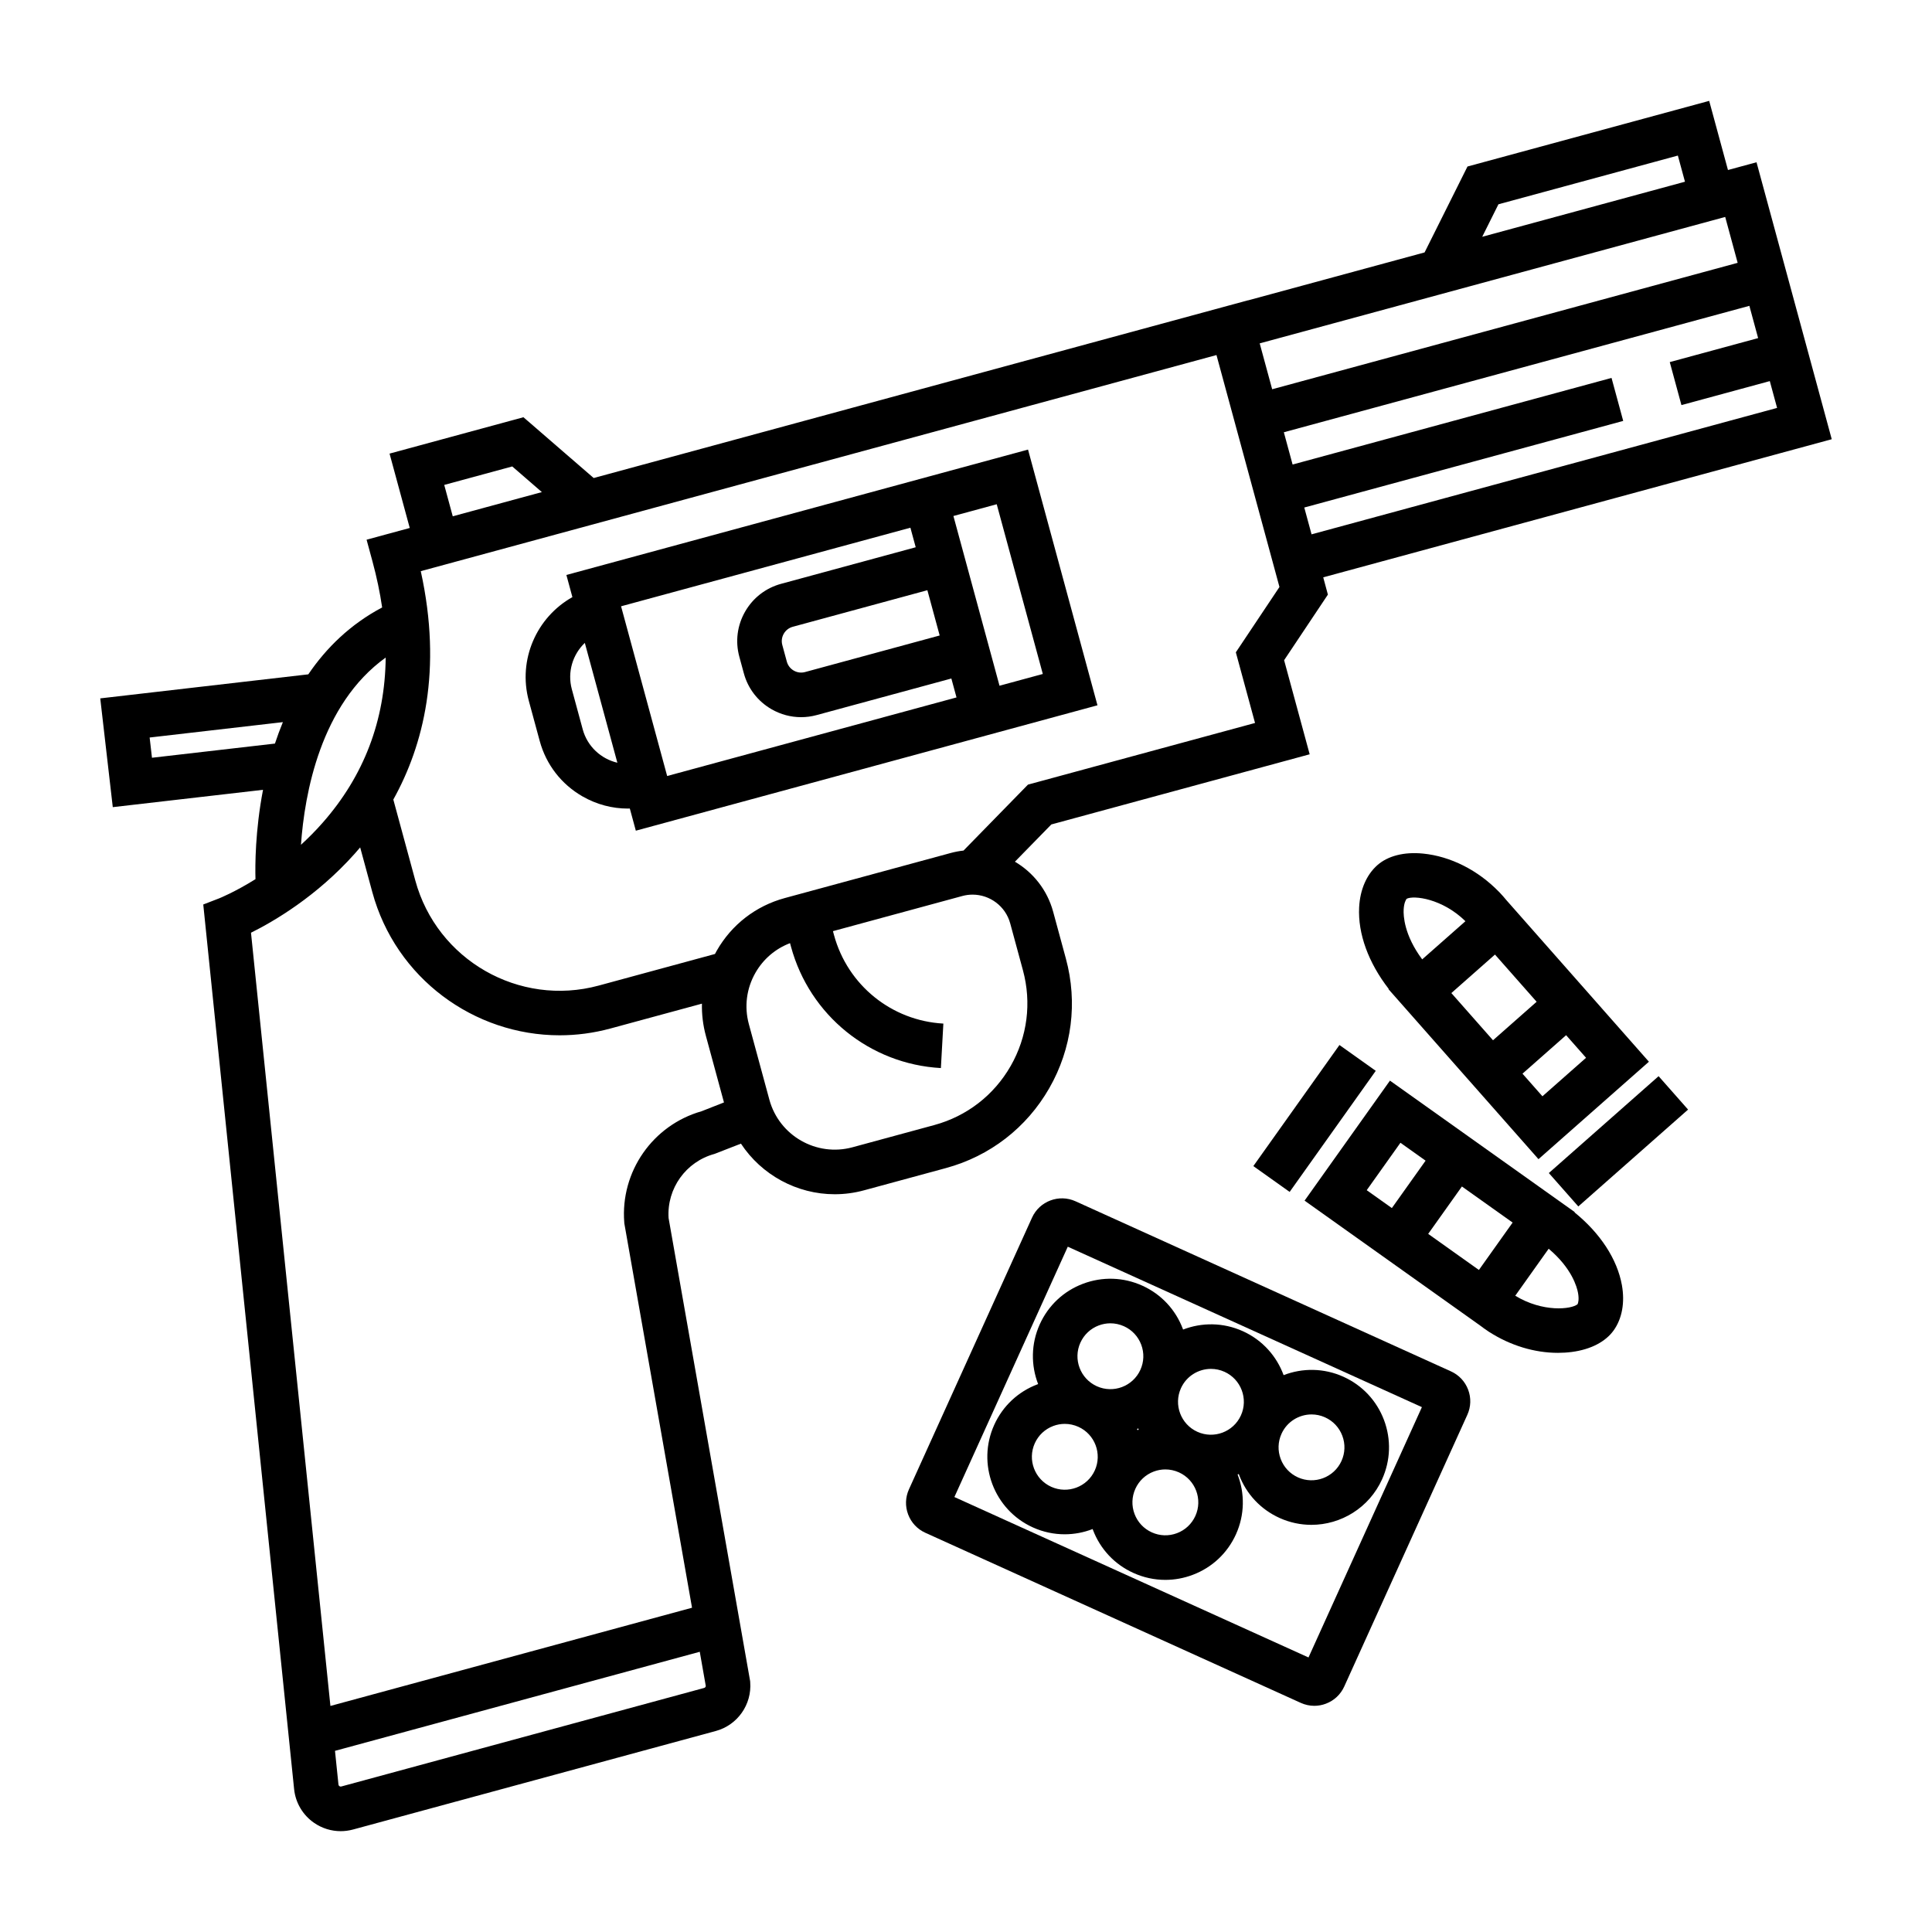
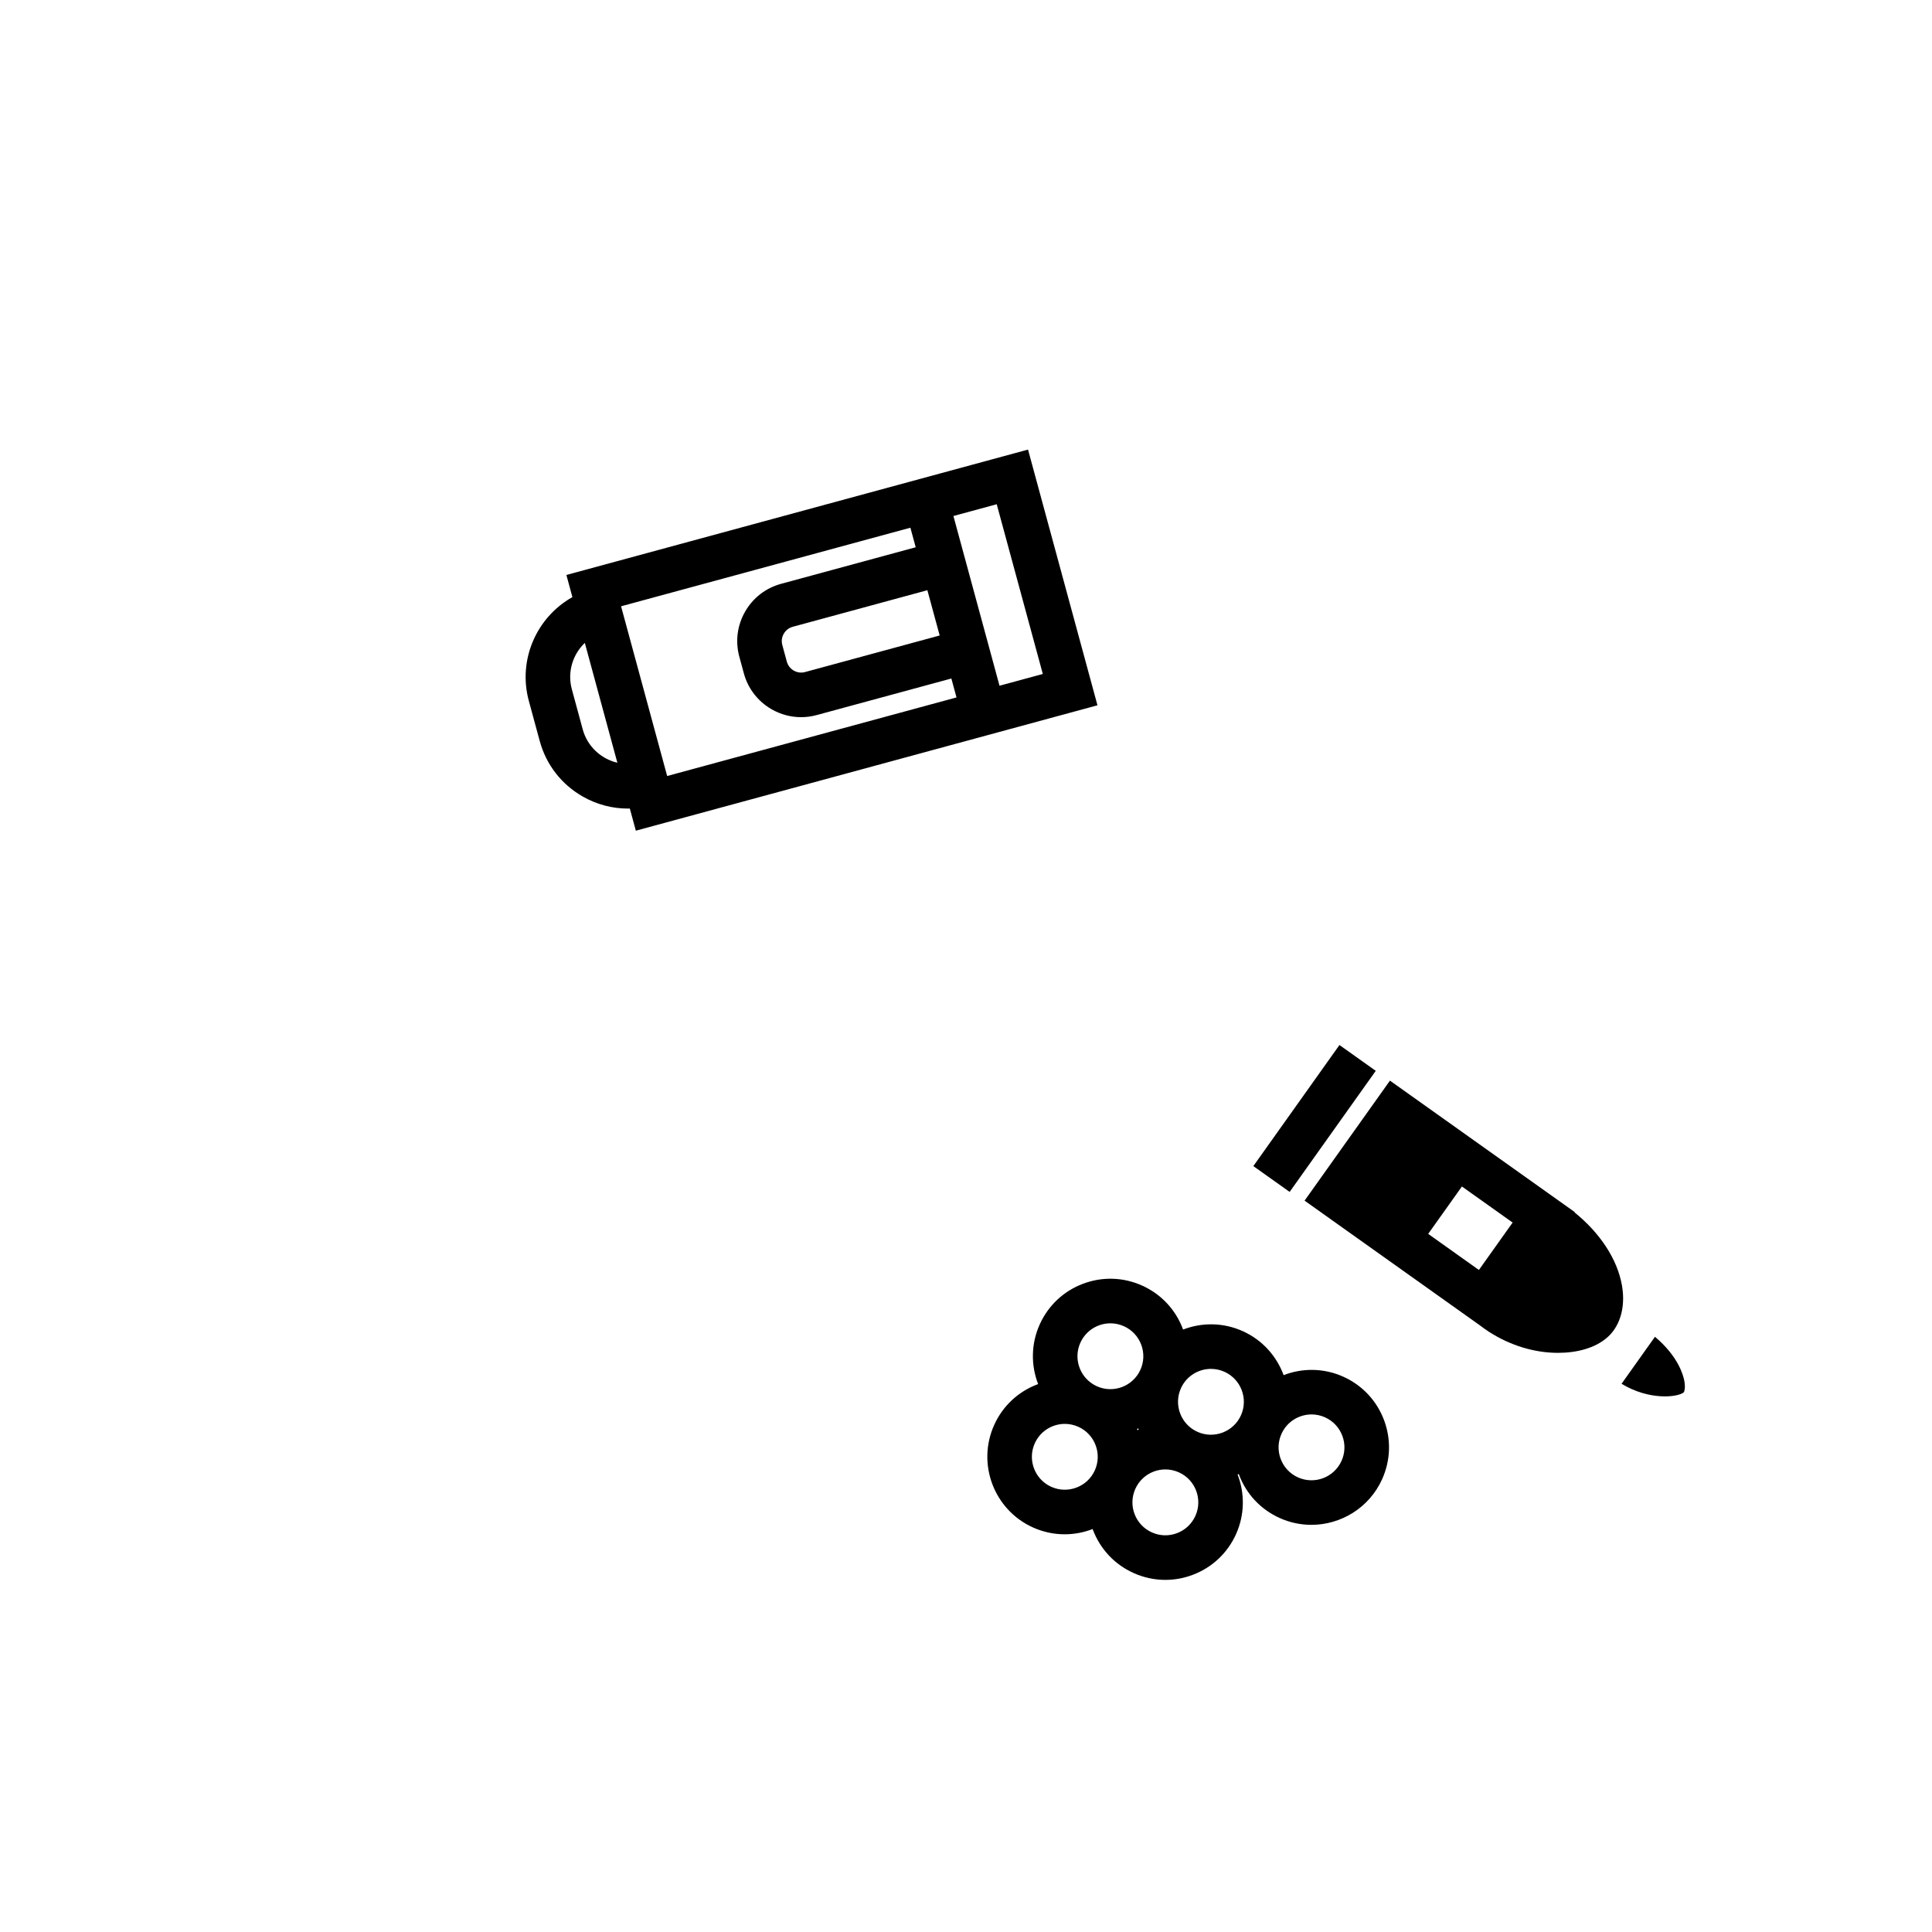
<svg xmlns="http://www.w3.org/2000/svg" fill="#000000" width="800px" height="800px" version="1.1" viewBox="144 144 512 512">
  <g>
    <path d="m434.84 330.91-18.402-67.766-122.34 33.227 1.594 5.871c-9.469 5.312-14.516 16.57-11.543 27.512l2.883 10.617c1.699 6.254 5.731 11.469 11.352 14.691 3.719 2.129 7.844 3.219 12.016 3.219 0.168 0 0.34-0.012 0.508-0.016l1.594 5.875zm-14.484-8.301-11.477 3.117-1.359-5.016-9.449-34.785-1.406-5.18 11.477-3.117zm-35.09-38.762 1.406 5.18-35.676 9.691c-4.059 1.102-7.445 3.719-9.535 7.367-2.09 3.648-2.637 7.894-1.531 11.953l1.195 4.394c1.102 4.059 3.719 7.445 7.367 9.535 2.414 1.383 5.09 2.09 7.801 2.09 1.383 0 2.777-0.184 4.152-0.559l35.676-9.688 1.363 5.016-76.68 20.824-12.215-44.977zm7.758 28.562-35.676 9.691c-1.016 0.277-2.078 0.141-2.988-0.383-0.914-0.523-1.566-1.367-1.844-2.383l-1.195-4.398c-0.277-1.012-0.141-2.074 0.383-2.988 0.523-0.914 1.367-1.566 2.383-1.844l35.676-9.691zm-94.598 24.867-2.883-10.617c-1.238-4.562 0.238-9.234 3.441-12.285l8.625 31.758c-4.309-1.012-7.945-4.293-9.184-8.855z" />
-     <path d="m494.67 297 134.76-36.602-19.934-73.398-7.566 2.055-4.977-18.324-64.055 17.398-11.367 22.766-46.801 12.711-0.008-0.02-173.39 47.094-18.613-16.109-35.484 9.637 5.352 19.711-11.438 3.106 1.547 5.699c1.137 4.184 1.992 8.27 2.578 12.254-8.465 4.481-14.816 10.734-19.57 17.727l-55.137 6.371 3.32 28.824 39.816-4.594c-2.082 10.871-2.102 20.039-2 23.68-5.551 3.461-9.559 5.059-9.629 5.086l-4.207 1.625 24.074 234.43c0.371 3.629 2.312 6.898 5.324 8.965 2.094 1.438 4.539 2.184 7.019 2.184 1.09 0 2.184-0.145 3.262-0.434l96.145-26.113c5.754-1.562 9.59-7.012 9.121-12.957l-0.023-0.281-21.609-122.71c-0.492-7.809 4.586-14.922 12.156-16.98l7.019-2.727c5.473 8.305 14.844 13.41 24.852 13.41 2.574 0 5.191-0.336 7.793-1.047l21.664-5.883c11.664-3.168 21.395-10.688 27.402-21.176 6.008-10.484 7.57-22.684 4.402-34.348l-3.371-12.414c-1.574-5.797-5.328-10.426-10.133-13.258l9.648-9.871 68.465-18.594-6.773-24.934 11.602-17.383zm-3.094-11.395-1.93-7.106 84.52-22.953-3.094-11.395-84.52 22.953-2.32-8.551 123.37-33.504 2.32 8.551-23.418 6.359 3.094 11.395 23.418-6.359 1.93 7.106zm49.523-87.465 47.551-12.914 1.883 6.93-53.73 14.594zm60.098 3.352 3.301 12.16-123.36 33.504-3.305-12.16zm-339.47 71.016 18.023-4.894 7.852 6.797-5.977 1.621-17.641 4.793zm-77.453 72.305-0.617-5.363 35.309-4.078c-0.781 1.891-1.477 3.793-2.102 5.684zm61.941-26.551c-0.18 16.676-5.758 31.336-16.707 43.773-1.875 2.133-3.812 4.074-5.746 5.84 0.949-13.477 5.164-37.195 22.453-49.613zm84.391 273.06-96.145 26.113c-0.066 0.02-0.27 0.074-0.504-0.086-0.23-0.16-0.254-0.367-0.262-0.438l-0.918-8.918 96.668-26.254 1.598 9.082c-0.031 0.238-0.203 0.438-0.438 0.5zm-0.68-152.83c-12.949 3.68-21.551 16.023-20.488 29.473l0.023 0.281 17.934 101.82-95.832 26.027-21.047-204.91c5.984-2.973 17.363-9.586 27.508-20.965 0.473-0.531 0.949-1.086 1.426-1.645l3.215 11.84c6.211 22.871 27.004 37.953 49.641 37.953 4.449 0 8.969-0.582 13.465-1.801l24.25-6.586c-0.062 2.84 0.277 5.703 1.043 8.52l4.797 17.66zm81.906-11.984c-4.441 7.75-11.633 13.309-20.25 15.648l-21.664 5.883c-9.551 2.594-19.43-3.062-22.027-12.613l-5.434-20.012c-1.258-4.625-0.637-9.465 1.746-13.625 2.086-3.637 5.297-6.375 9.164-7.844l0.254 0.941c4.941 18.188 20.902 31.113 39.723 32.164l0.656-11.789c-13.73-0.762-25.379-10.195-28.984-23.469l-0.277-1.027 34.293-9.316c0.902-0.246 1.812-0.363 2.707-0.363 4.547 0 8.727 3.031 9.977 7.625l3.371 12.414c2.336 8.617 1.18 17.637-3.254 25.383zm4.59-74.574-17.078 17.477c-1.133 0.125-2.273 0.336-3.406 0.645l-43.961 11.941c-7.672 2.082-14.07 7.027-18.02 13.926-0.168 0.297-0.324 0.594-0.484 0.895l-30.797 8.367c-21.078 5.723-42.891-6.769-48.617-27.852l-5.824-21.441c7.992-14.387 13.047-34.309 7.273-60.527l210.87-57.273 16.691 61.465-11.559 17.316 5.086 18.723z" />
-     <path d="m492.31 596.06c-1.223 0-2.441-0.262-3.59-0.781l-99.5-45.078c-2.117-0.961-3.734-2.684-4.555-4.859-0.82-2.176-0.742-4.539 0.219-6.66l32.617-71.996c1.98-4.371 7.148-6.316 11.52-4.336l99.5 45.078c2.117 0.961 3.734 2.684 4.555 4.859 0.82 2.176 0.742 4.539-0.219 6.656l-32.617 71.996c-0.961 2.117-2.684 3.734-4.863 4.555-0.992 0.379-2.031 0.566-3.066 0.566zm1.281-11.539 0.008 0.004c-0.004 0-0.004 0-0.008-0.004zm-96.668-43.793 93.844 42.516 30.051-66.34-93.844-42.516z" />
    <path d="m510.78 520.33c-1.934-5.133-5.75-9.207-10.746-11.469-5.215-2.363-10.902-2.352-15.863-0.434-1.832-4.992-5.574-9.277-10.789-11.641-5.211-2.359-10.895-2.352-15.855-0.438-0.02-0.055-0.031-0.109-0.055-0.164-1.934-5.133-5.746-9.207-10.742-11.469-4.996-2.262-10.574-2.445-15.707-0.512-5.133 1.93-9.207 5.746-11.469 10.742-2.359 5.211-2.352 10.895-0.438 15.855-0.055 0.02-0.109 0.031-0.164 0.055-5.133 1.934-9.207 5.75-11.469 10.742-4.672 10.312-0.082 22.504 10.23 27.176 2.742 1.242 5.613 1.828 8.441 1.828 2.551 0 5.062-0.484 7.41-1.391 0.02 0.055 0.031 0.109 0.055 0.164 1.934 5.133 5.746 9.207 10.746 11.469 2.703 1.227 5.578 1.84 8.465 1.84 2.438 0 4.891-0.441 7.242-1.328 5.133-1.93 9.207-5.75 11.469-10.742 2.359-5.211 2.352-10.898 0.438-15.855 0.105-0.039 0.207-0.086 0.312-0.125 0.02 0.055 0.031 0.109 0.055 0.168 1.93 5.133 5.746 9.207 10.742 11.469 2.738 1.242 5.613 1.828 8.441 1.828 7.816 0 15.305-4.488 18.734-12.059 2.262-4.996 2.445-10.578 0.516-15.711zm-42.27-12.785c4.383 1.988 6.336 7.164 4.348 11.547-1.984 4.383-7.168 6.336-11.547 4.348-4.379-1.984-6.332-7.164-4.348-11.547 1.457-3.219 4.641-5.125 7.961-5.125 1.203 0 2.422 0.25 3.586 0.777zm-22.906 15.383c-0.055 0.02-0.102 0.047-0.16 0.066-0.039-0.102-0.074-0.207-0.117-0.309 0.105-0.039 0.215-0.09 0.32-0.129 0.039 0.105 0.078 0.211 0.117 0.316-0.051 0.02-0.105 0.031-0.16 0.055zm-15.289-23.109c0.965-2.121 2.691-3.746 4.875-4.566 1-0.375 2.039-0.562 3.078-0.562 1.227 0 2.445 0.262 3.598 0.781 2.125 0.961 3.742 2.691 4.566 4.875 0.82 2.18 0.742 4.551-0.219 6.672-1.988 4.383-7.164 6.332-11.547 4.348-4.387-1.988-6.34-7.168-4.352-11.547zm-7.731 38.199c-4.383-1.988-6.336-7.164-4.348-11.547 0.961-2.121 2.691-3.742 4.875-4.566 1-0.379 2.039-0.562 3.078-0.562 1.227 0 2.445 0.262 3.598 0.781 4.383 1.984 6.332 7.164 4.348 11.547 0 0 0 0.004-0.004 0.004-1.984 4.379-7.164 6.324-11.547 4.344zm38.199 7.723c-0.965 2.121-2.691 3.746-4.875 4.566-2.18 0.82-4.551 0.746-6.676-0.219s-3.742-2.691-4.566-4.871c-0.82-2.18-0.742-4.551 0.219-6.672v-0.004c0.965-2.121 2.691-3.742 4.875-4.566 1-0.375 2.039-0.562 3.078-0.562 1.227 0 2.445 0.262 3.598 0.781 4.387 1.984 6.336 7.168 4.348 11.547zm38.727-14.574c-1.984 4.383-7.164 6.332-11.547 4.348-2.121-0.965-3.742-2.691-4.566-4.875-0.82-2.184-0.742-4.555 0.219-6.676 1.457-3.219 4.641-5.125 7.961-5.125 1.203 0 2.422 0.246 3.586 0.777 2.125 0.961 3.742 2.691 4.566 4.875 0.82 2.184 0.742 4.555-0.219 6.676z" />
    <path d="m485.77 459.87-9.621-6.844 22.82-32.086 9.621 6.844z" />
-     <path d="m573.82 484.57c-1.238-6.891-5.742-13.762-12.551-19.277l0.055-0.078-48.973-34.836-22.625 31.805 46.461 33.051c0.719 0.555 1.457 1.082 2.215 1.578l0.297 0.211 0.008-0.012c5.551 3.559 11.957 5.508 18.152 5.508 1.25 0 2.488-0.078 3.707-0.238 4.984-0.656 8.922-2.691 11.09-5.738 2.219-3.121 2.988-7.375 2.164-11.973zm-30.516-14.391-7.379 10.375-13.441-9.562 8.938-12.562 13.441 9.562zm-28.172-23.332 6.664 4.742-8.938 12.562-6.664-4.738zm46.941 42.785c-1.605 1.359-9.188 2.223-16.516-2.25l8.855-12.453c6.16 5.191 7.504 10.168 7.785 11.723 0.301 1.699 0.043 2.664-0.125 2.981z" />
-     <path d="m562.27 463.72-7.812-8.852 29.086-25.668 7.812 8.852z" />
-     <path d="m543.21 382.55c-0.57-0.695-1.164-1.375-1.785-2.023l-0.199-0.227-0.016 0.012c-5.519-5.68-12.777-9.383-20.086-10.105-5.004-0.496-9.301 0.594-12.102 3.062-2.875 2.535-4.59 6.504-4.836 11.168-0.363 6.992 2.465 14.707 7.836 21.629l-0.07 0.062 39.762 45.062 29.266-25.824zm-3.027 14.418 11.039 12.512-11.559 10.199-11.039-12.508zm-24.199-11.914c0.09-1.723 0.566-2.602 0.801-2.871 1.871-0.957 9.453-0.074 15.57 5.949l-11.457 10.109c-4.816-6.461-4.996-11.613-4.914-13.188zm31.492 43.48 11.559-10.199 5.285 5.992-11.559 10.199z" />
+     <path d="m573.82 484.57c-1.238-6.891-5.742-13.762-12.551-19.277l0.055-0.078-48.973-34.836-22.625 31.805 46.461 33.051c0.719 0.555 1.457 1.082 2.215 1.578l0.297 0.211 0.008-0.012c5.551 3.559 11.957 5.508 18.152 5.508 1.25 0 2.488-0.078 3.707-0.238 4.984-0.656 8.922-2.691 11.09-5.738 2.219-3.121 2.988-7.375 2.164-11.973zm-30.516-14.391-7.379 10.375-13.441-9.562 8.938-12.562 13.441 9.562zzm46.941 42.785c-1.605 1.359-9.188 2.223-16.516-2.25l8.855-12.453c6.16 5.191 7.504 10.168 7.785 11.723 0.301 1.699 0.043 2.664-0.125 2.981z" />
  </g>
</svg>